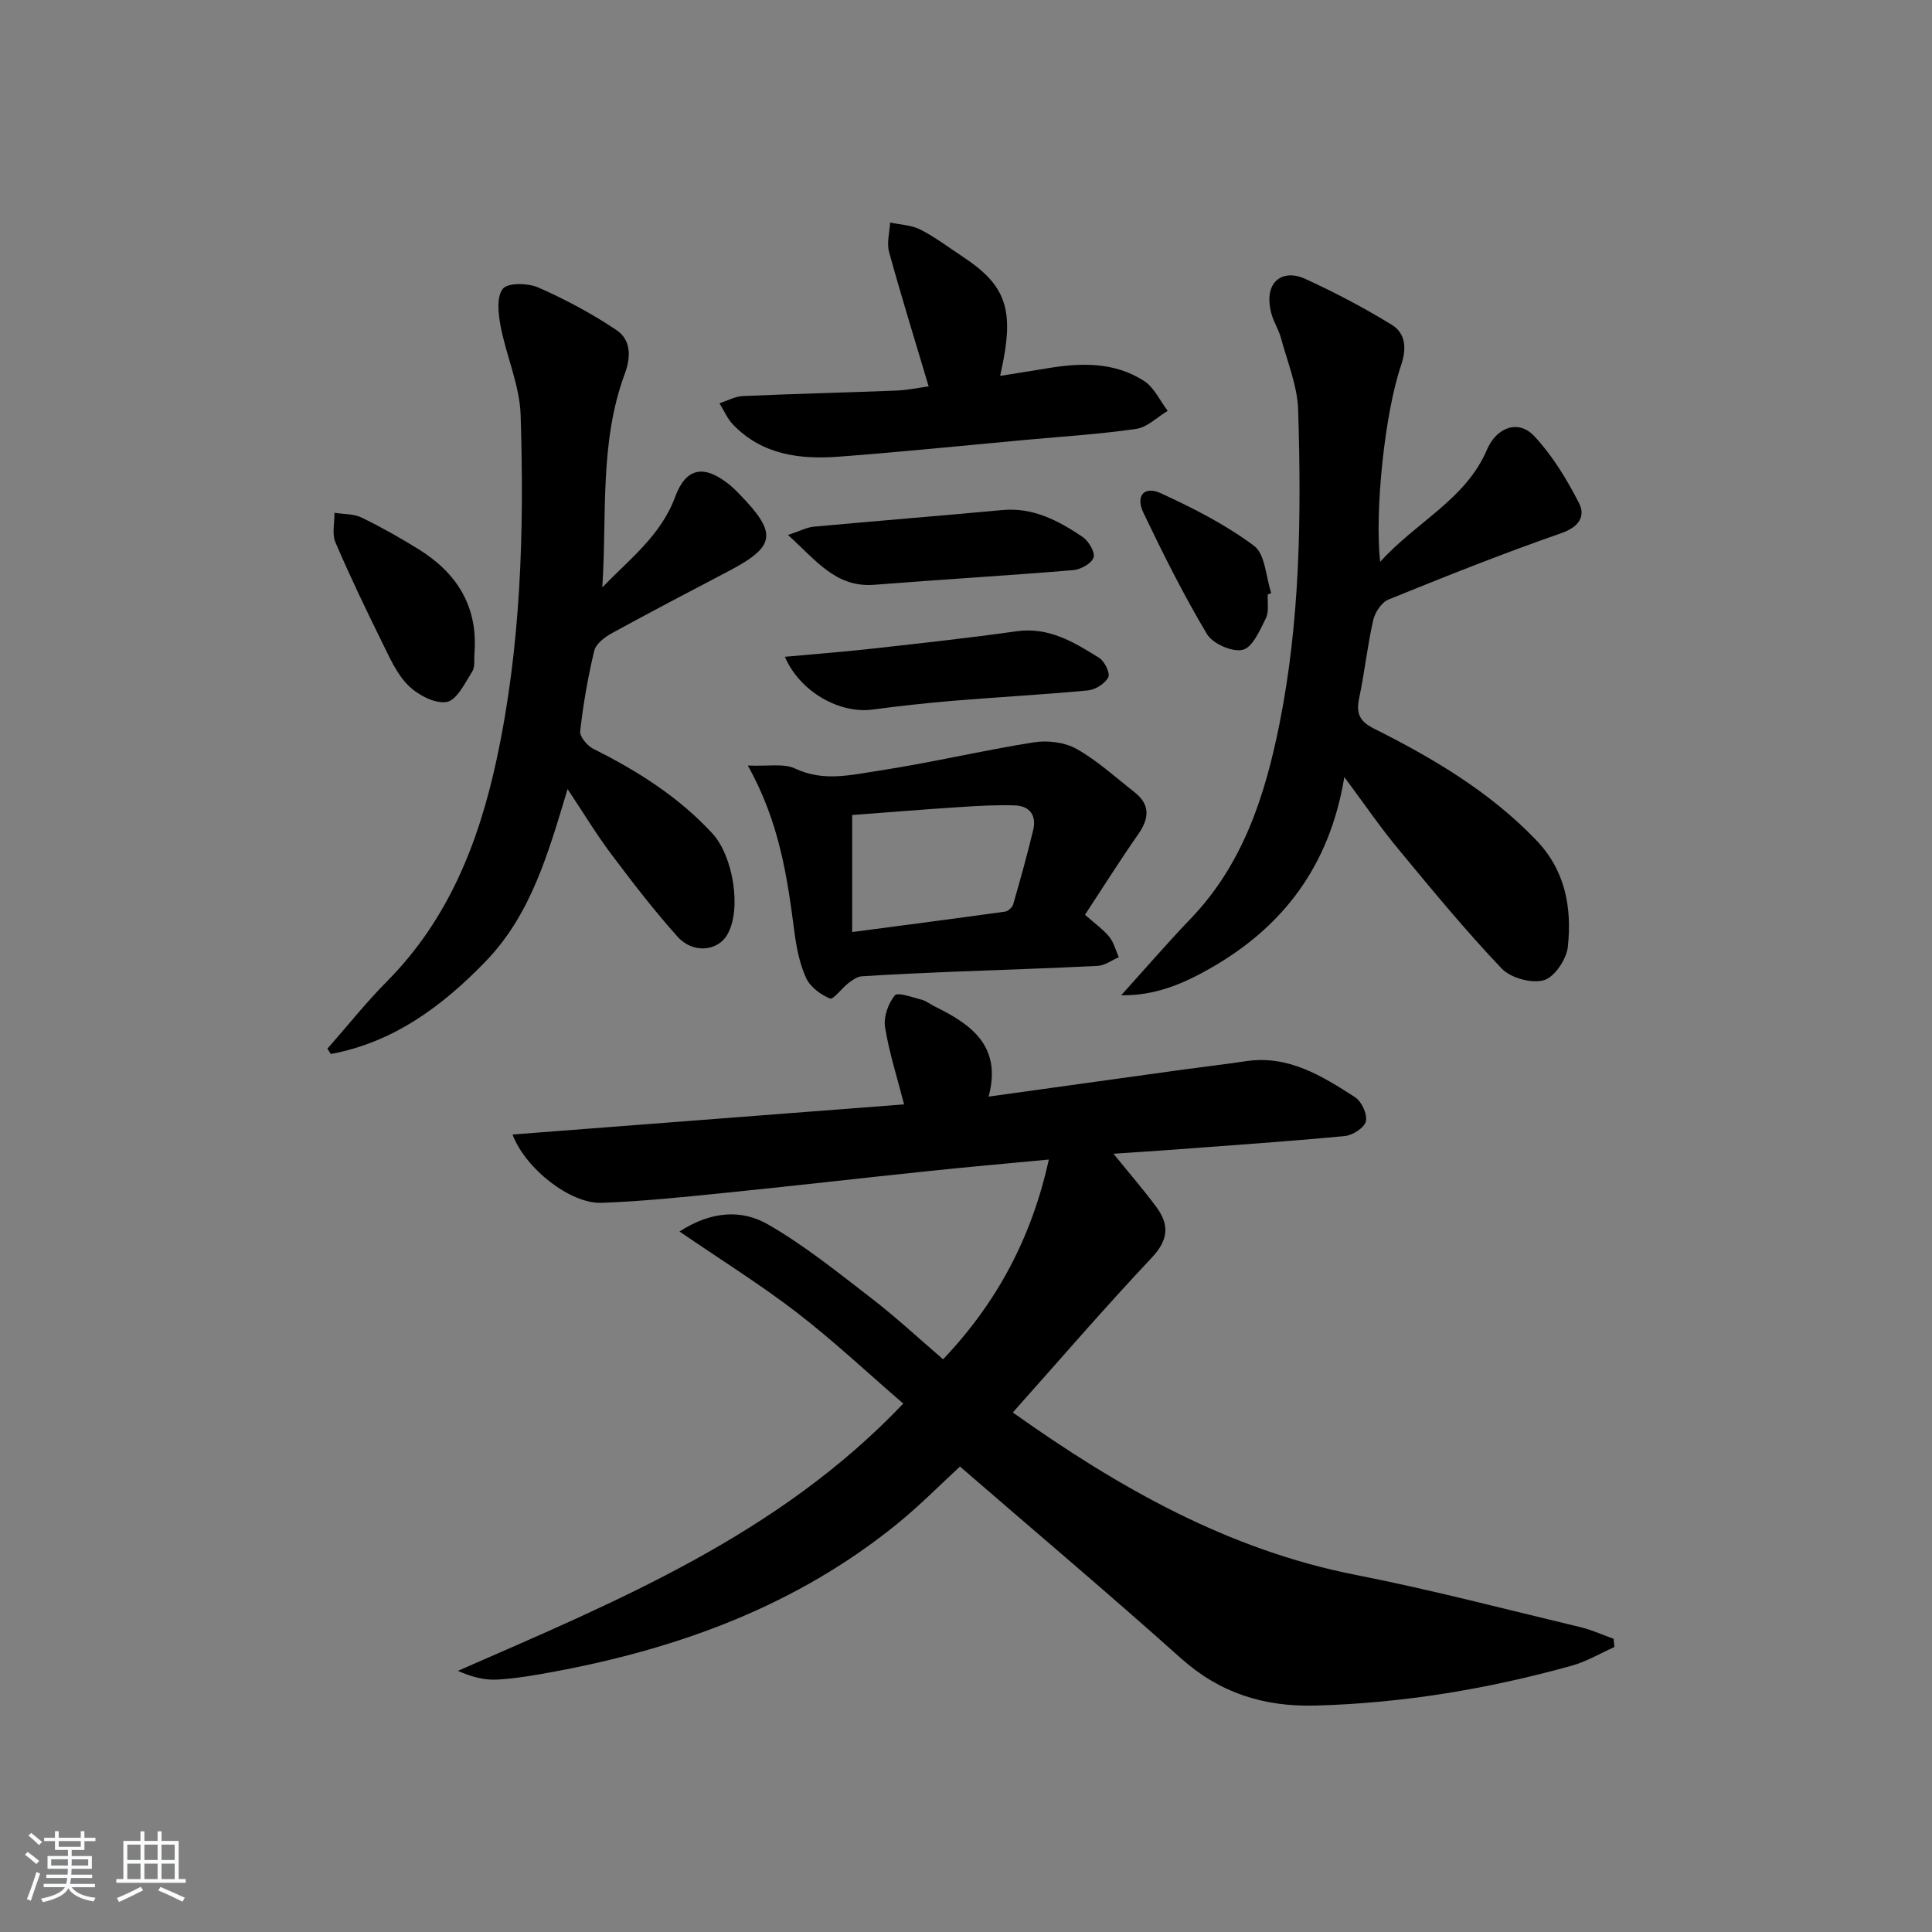
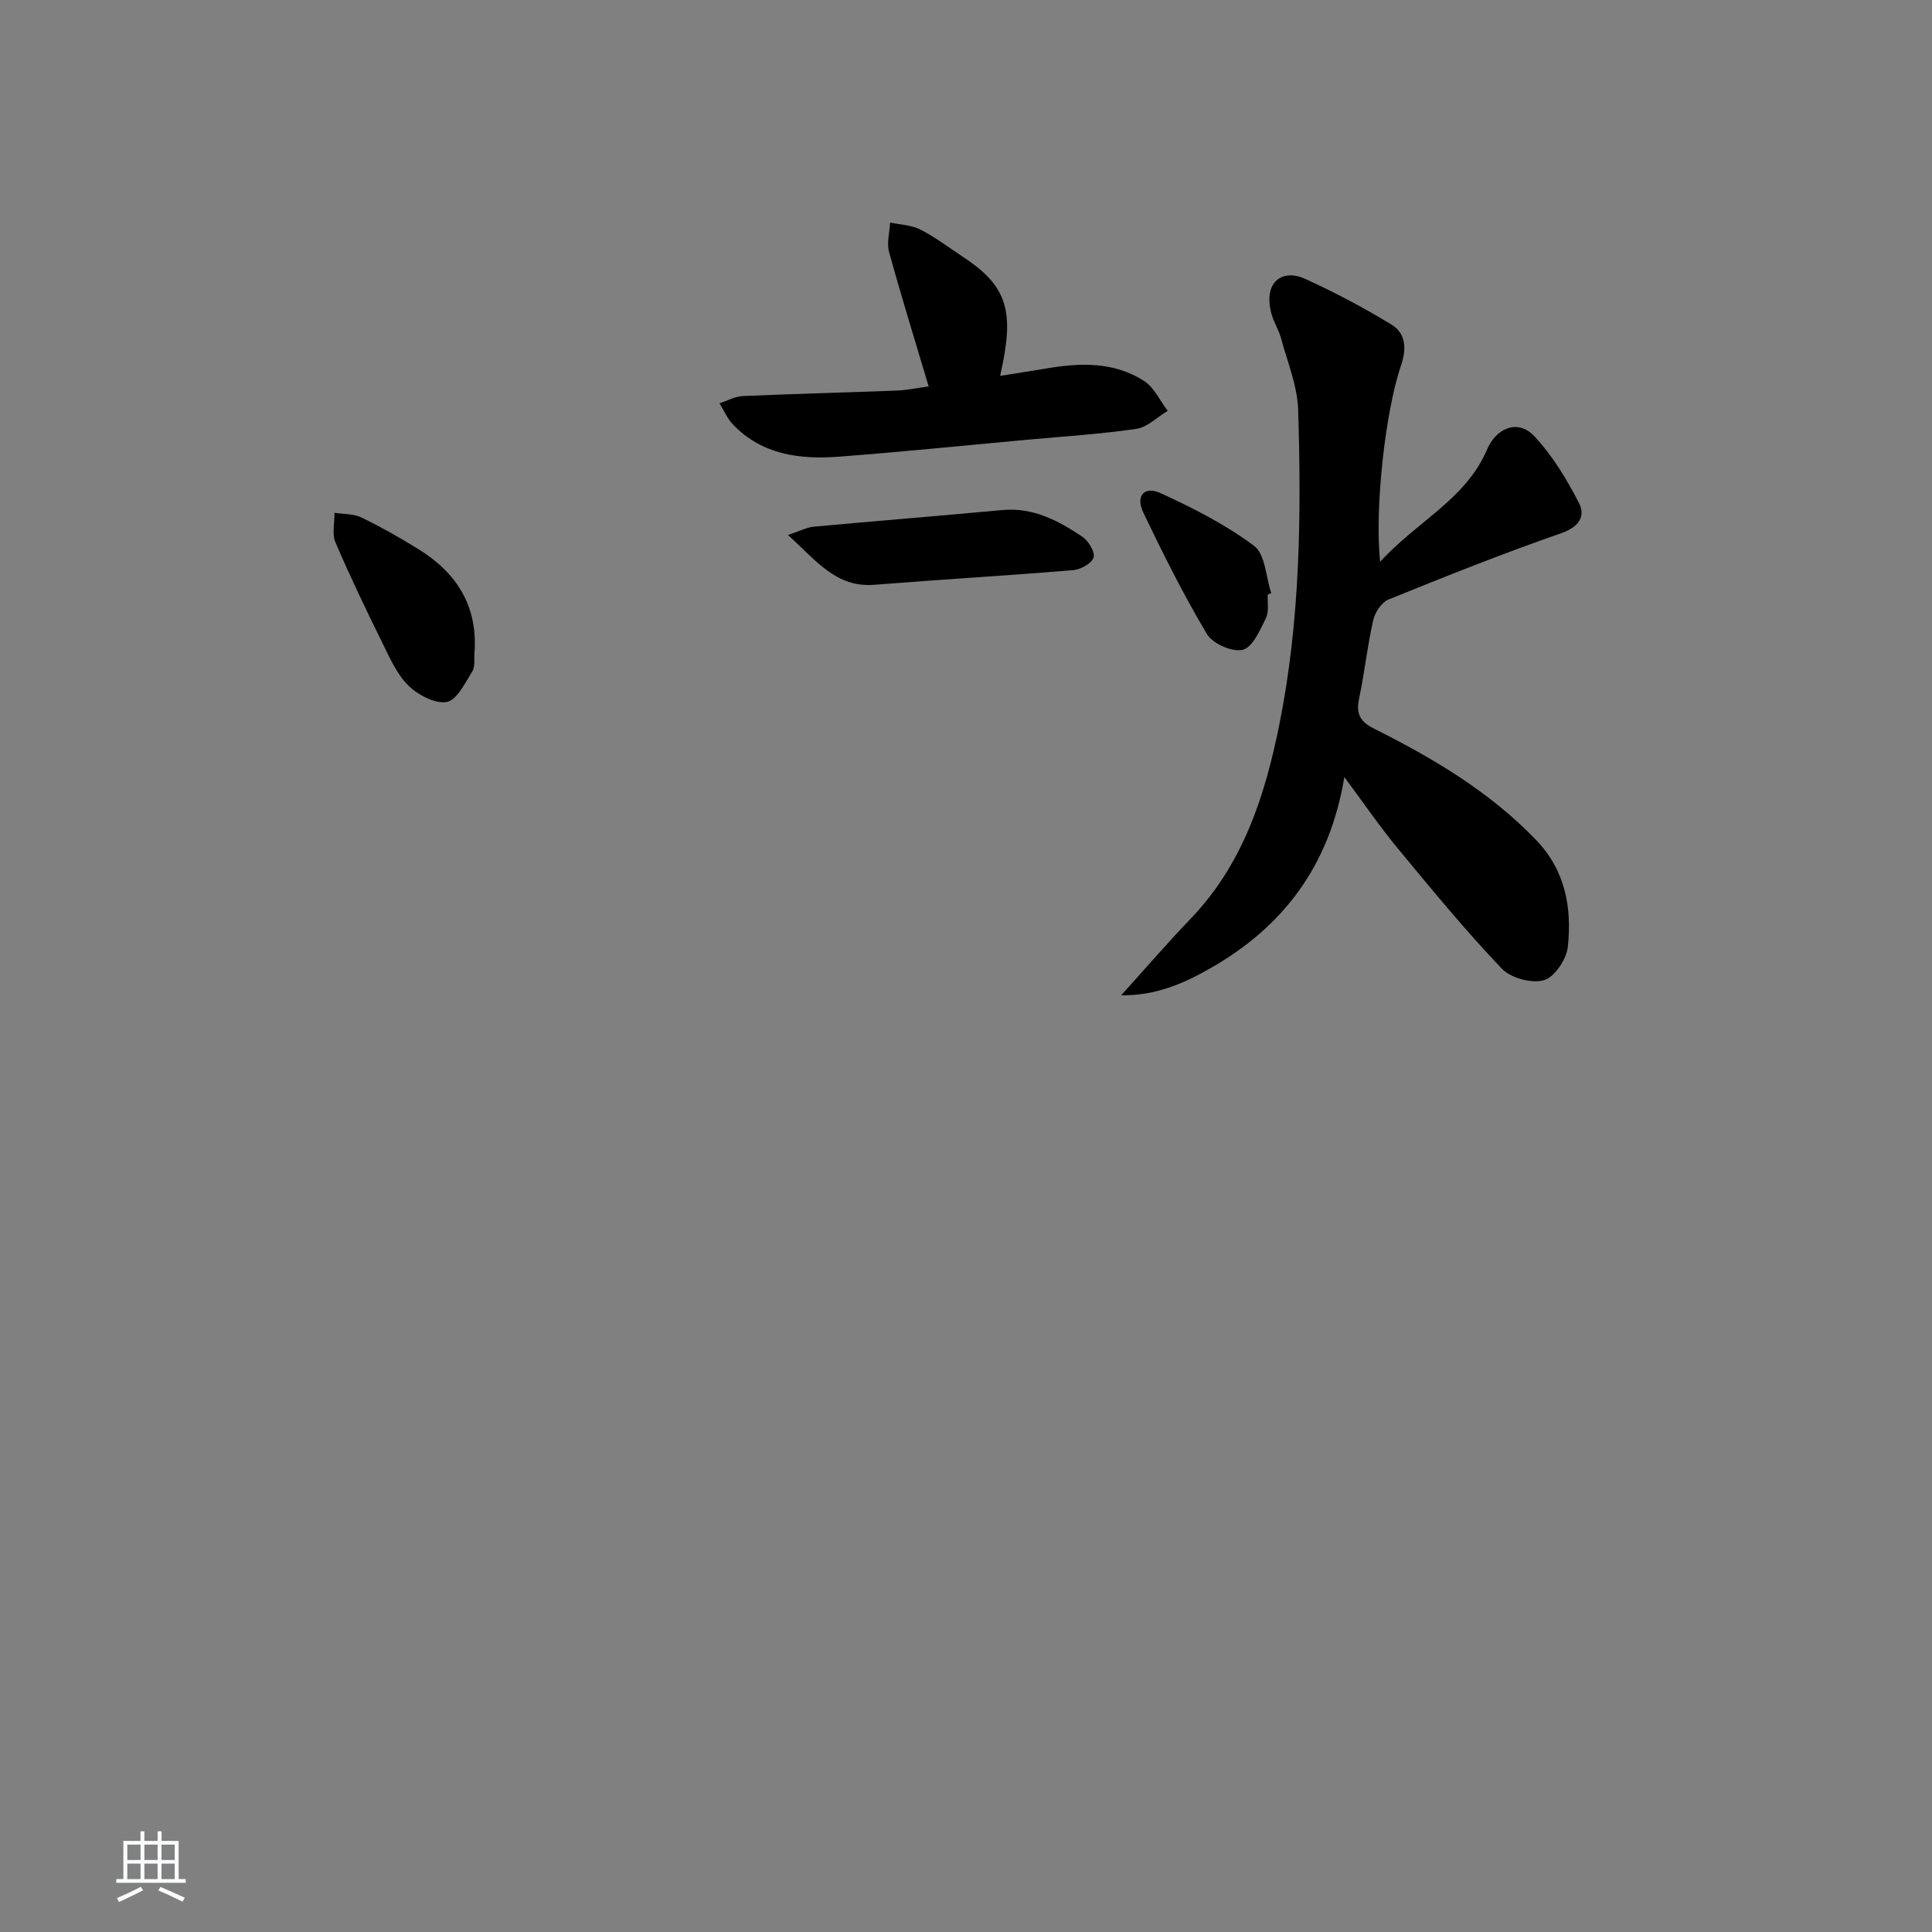
<svg xmlns="http://www.w3.org/2000/svg" enable-background="new 0 0 400 400" viewBox="0 0 400 400">
  <rect x="0" y="0" width="400" height="400" fill="#808080" stroke="none" />
-   <path d="m5.17 384 .55-.58c.85.61 1.65 1.24 2.4 1.87l-.59.64c-.83-.73-1.62-1.38-2.36-1.93m1.22 9.53-.82-.34c.71-1.76 1.37-3.64 1.98-5.63.24.13.5.25.76.36-.6 1.67-1.24 3.54-1.92 5.61m-.5-13.5.57-.54c.56.44 1.31 1.06 2.26 1.87l-.65.64c-.67-.66-1.4-1.32-2.18-1.97m3.25.46h2.24v-1.36h.77v1.36h4.57v-1.36h.76v1.36h2.28v.69h-2.28v1.84h-2.64v1.26h4.18v2.64h-4.21c0 .45-.02.86-.05 1.21h4.32v.69h-4.38c-.04.34-.1.75-.19 1.22h5.15v.69h-4.82c.87 1.19 2.51 1.92 4.93 2.19-.17.31-.3.57-.37.76-2.77-.49-4.52-1.41-5.26-2.76-.56 1.26-2.3 2.23-5.24 2.9-.12-.24-.26-.48-.43-.72 2.73-.55 4.38-1.34 4.96-2.38h-4.38v-.69h4.65c.1-.38.17-.79.21-1.22h-4.32v-.69h4.4c.03-.34.05-.75.05-1.21h-4.2v-2.64h4.23v-1.26h-2.69v-1.84h-2.24zm1.46 4.46v1.29h3.45c.01-.4.02-.57.01-.53v-.32-.45h-3.46zm1.55-2.59h4.57v-1.19h-4.57zm6.11 2.59h-3.42v.77c-.01.19-.01.37-.02.53h3.44z" fill="#fafbfc" />
  <path d="m32.63 379.16h.82v1.98h3.54v7.89h1.46v.78h-14.37v-.78h1.46v-7.89h3.54v-1.98h.82v1.98h2.73zm-3.49 11.48.5.73c-1.61.82-3.28 1.63-5 2.42-.13-.27-.28-.55-.44-.82 1.75-.73 3.4-1.5 4.94-2.33m-2.78-5.55h2.73v-3.18h-2.73zm0 3.95h2.73v-3.2h-2.73zm3.54-3.95h2.73v-3.18h-2.73zm0 3.95h2.73v-3.2h-2.73zm7.89 4.68c-1.84-.92-3.51-1.7-5.02-2.32l.45-.73c1.89.8 3.57 1.55 5.04 2.23zm-1.62-11.81h-2.73v3.18h2.73zm-2.73 7.13h2.73v-3.2h-2.73z" fill="#fafbfc" />
  <g fill="#000001">
-     <path d="m334.25 341c-2.96 1.32-5.81 3.03-8.9 3.88-17.34 4.82-34.97 7.75-53.02 8.24-10.62.28-19.76-2.57-27.84-9.8-14.88-13.31-30.14-26.19-45.74-39.69-3.92 3.61-8.2 7.96-12.9 11.79-20.77 16.91-45.06 25.83-71.06 30.67-3.92.73-7.87 1.42-11.84 1.65-2.62.15-5.3-.54-8.14-1.81 33.07-14.48 66.28-28.08 92.2-55.33-7.47-6.45-14.46-13.02-22.03-18.85-7.53-5.8-15.64-10.85-24.3-16.78 6.67-4.31 12.95-4.55 18.28-1.49 7.57 4.34 14.47 9.93 21.42 15.28 5.12 3.94 9.86 8.36 14.88 12.67 11.15-11.76 18.31-25.12 21.89-41.36-8.64.82-16.69 1.53-24.72 2.37-14.38 1.5-28.73 3.16-43.11 4.61-8.26.83-16.54 1.69-24.83 1.98-6.31.22-15.65-6.95-18.38-14.14 27.28-2.1 54.24-4.17 81.07-6.24-1.49-5.81-3.13-10.85-3.94-16.02-.33-2.1.65-4.88 2.02-6.54.61-.74 3.66.41 5.56.89.94.24 1.76.94 2.65 1.37 7.61 3.72 14.02 8.22 11.21 18.69 14.14-1.97 27.27-3.8 40.4-5.61 4.28-.59 8.57-1.07 12.84-1.72 8.81-1.33 15.79 3.05 22.64 7.46 1.35.87 2.57 3.53 2.23 4.99-.31 1.33-2.75 2.9-4.38 3.05-12.07 1.14-24.18 1.96-36.27 2.87-3.62.27-7.25.49-11.61.79 3.3 4.06 6.2 7.42 8.84 10.97 2.74 3.67 2.6 6.82-.89 10.53-9.79 10.39-19.11 21.22-28.79 32.07 22 15.62 44.61 28.44 71.02 33.63 15.63 3.07 31.06 7.13 46.56 10.83 2.33.56 4.55 1.59 6.81 2.4.07.54.12 1.12.17 1.7z" />
    <path d="m278.33 160.88c-3.03 18.36-12.66 31.01-27.77 39.61-5.56 3.17-11.37 5.68-18.43 5.57 5.07-5.61 9.59-10.86 14.38-15.85 10.82-11.27 15.38-25.38 18.36-40.18 4.33-21.51 4.57-43.33 3.9-65.13-.15-5.01-2.23-9.97-3.56-14.92-.47-1.75-1.54-3.34-1.99-5.09-1.74-6.66 2.39-9.27 7-7.16 6.14 2.81 12.15 5.97 17.91 9.5 2.95 1.81 3.11 4.97 1.94 8.42-3.34 9.79-5.48 29.95-4.33 40.68 7.58-8.39 17.71-12.9 22.12-23.23 1.95-4.58 6.46-6.35 9.78-2.82 3.77 4.03 6.76 8.96 9.29 13.91 1.35 2.64.03 4.9-3.64 6.18-12.07 4.2-23.96 8.94-35.81 13.75-1.44.58-2.82 2.68-3.18 4.31-1.21 5.34-1.78 10.82-2.91 16.17-.66 3.11.12 4.77 3.06 6.24 12.23 6.13 23.93 13.04 33.57 23.06 6.11 6.35 7.43 14.02 6.59 22.1-.27 2.58-2.75 6.31-4.96 6.94-2.55.73-6.88-.45-8.75-2.42-7.44-7.82-14.33-16.18-21.21-24.51-3.82-4.57-7.17-9.49-11.36-15.13z" />
-     <path d="m124.7 121.61c5.66-5.87 12.14-10.75 15.08-18.73 2.24-6.07 5.93-6.73 11.08-2.66.78.62 1.5 1.32 2.19 2.04 7.98 8.19 7.58 10.86-2.25 16.01-8.09 4.24-16.19 8.48-24.2 12.87-1.45.8-3.23 2.18-3.57 3.6-1.31 5.47-2.28 11.04-2.91 16.63-.13 1.14 1.47 3.05 2.74 3.68 9.15 4.57 17.64 9.93 24.65 17.53 4.25 4.61 6.13 15.67 3.05 20.96-1.99 3.41-7.1 3.94-10.27.4-4.87-5.43-9.34-11.24-13.72-17.08-3.07-4.08-5.72-8.48-9.06-13.49-3.99 13.25-7.55 25.92-16.93 35.64-9.01 9.34-19.15 16.81-32.08 19.21-.24-.36-.48-.73-.72-1.09 4.11-4.67 7.99-9.56 12.36-13.97 12.67-12.78 18.95-28.67 22.65-45.79 5.09-23.56 5.76-47.51 5-71.46-.2-6.15-2.96-12.18-4.14-18.35-.49-2.57-.88-6.12.47-7.78 1.05-1.29 5.22-1.19 7.37-.24 5.59 2.46 11.06 5.39 16.13 8.79 3 2.01 3.06 5.5 1.74 9.04-5.3 14.28-3.67 29.32-4.66 44.24z" />
-     <path d="m224.64 189.39c2.14 1.91 3.81 3.07 5.04 4.59.94 1.17 1.32 2.78 1.95 4.2-1.44.62-2.86 1.71-4.33 1.79-9.96.52-19.94.81-29.91 1.21-6.31.26-12.62.54-18.93.95-.97.06-1.98.78-2.81 1.41-1.37 1.05-3.11 3.47-3.81 3.19-1.94-.8-4.1-2.4-4.94-4.24-1.35-2.96-2.01-6.32-2.43-9.59-1.49-11.36-3.08-22.67-9.65-34.41 4.14.2 7.43-.5 9.85.65 5.8 2.74 11.52 1.3 17.12.45 10.8-1.64 21.46-4.19 32.26-5.9 2.84-.45 6.37-.02 8.83 1.36 4.31 2.42 8.05 5.86 11.98 8.94 3.29 2.57 3.11 5.39.83 8.68-3.79 5.42-7.31 11.02-11.05 16.72zm-48.21 3.58c10.77-1.42 21.23-2.78 31.67-4.23.64-.09 1.5-.9 1.68-1.54 1.47-5.09 2.89-10.2 4.13-15.34.73-3-.7-5-3.77-5.11-3.78-.13-7.58.09-11.36.34-7.42.48-14.83 1.09-22.35 1.65z" />
    <path d="m192.27 80c-2.82-9.46-5.66-18.61-8.2-27.84-.51-1.87.11-4.05.22-6.09 2.12.46 4.44.52 6.3 1.48 3.09 1.58 5.89 3.72 8.8 5.64 8.48 5.59 10.4 10.43 8.39 21.18-.17.94-.38 1.87-.71 3.45 3.48-.56 6.52-1.02 9.54-1.53 7.02-1.2 14.02-1.43 20.24 2.57 2.1 1.35 3.3 4.09 4.91 6.2-2.16 1.29-4.2 3.39-6.49 3.73-7.55 1.1-15.18 1.57-22.79 2.27-12.89 1.18-25.77 2.5-38.68 3.48-8.1.62-15.95-.32-22.02-6.62-1.19-1.23-1.89-2.94-2.82-4.42 1.61-.52 3.21-1.43 4.84-1.5 10.62-.47 21.25-.72 31.88-1.14 2.29-.1 4.57-.59 6.59-.86z" />
-     <path d="m162.5 135.98c6.27-.58 12.02-1.01 17.75-1.65 10.07-1.12 20.15-2.21 30.18-3.63 6.72-.95 11.95 2.26 17.15 5.51 1.12.7 2.31 3.18 1.88 4.01-.68 1.31-2.65 2.57-4.18 2.72-9.26.88-18.56 1.37-27.83 2.14-5.62.47-11.24 1.09-16.84 1.83-6.76.89-14.97-3.63-18.11-10.93z" />
    <path d="m163.14 110.76c2.58-.85 3.91-1.58 5.29-1.71 13.03-1.2 26.07-2.24 39.09-3.45 6.4-.59 11.63 2.21 16.6 5.55 1.26.85 2.65 3.18 2.29 4.28-.4 1.23-2.67 2.48-4.21 2.61-13.71 1.14-27.44 1.94-41.15 3.03-7.97.64-12.02-4.99-17.91-10.31z" />
    <path d="m98.24 135.11c-.13 1.32.17 2.91-.47 3.92-1.5 2.37-3.18 5.92-5.27 6.3-2.42.43-5.95-1.43-7.93-3.38-2.4-2.36-3.88-5.76-5.42-8.88-3.38-6.86-6.7-13.76-9.7-20.78-.75-1.75-.17-4.07-.2-6.12 1.88.3 3.96.19 5.6.98 4.03 1.95 7.95 4.17 11.76 6.53 7.92 4.89 12.33 11.78 11.63 21.43z" />
    <path d="m262.48 123.06c-.1 1.66.29 3.56-.39 4.93-1.23 2.47-2.74 6.02-4.78 6.54-2.15.54-6.23-1.25-7.42-3.25-4.84-8.1-9.08-16.59-13.16-25.12-1.68-3.51.16-5.63 3.6-4.04 6.71 3.08 13.43 6.5 19.31 10.89 2.33 1.74 2.44 6.45 3.56 9.8-.24.08-.48.16-.72.25z" />
  </g>
</svg>